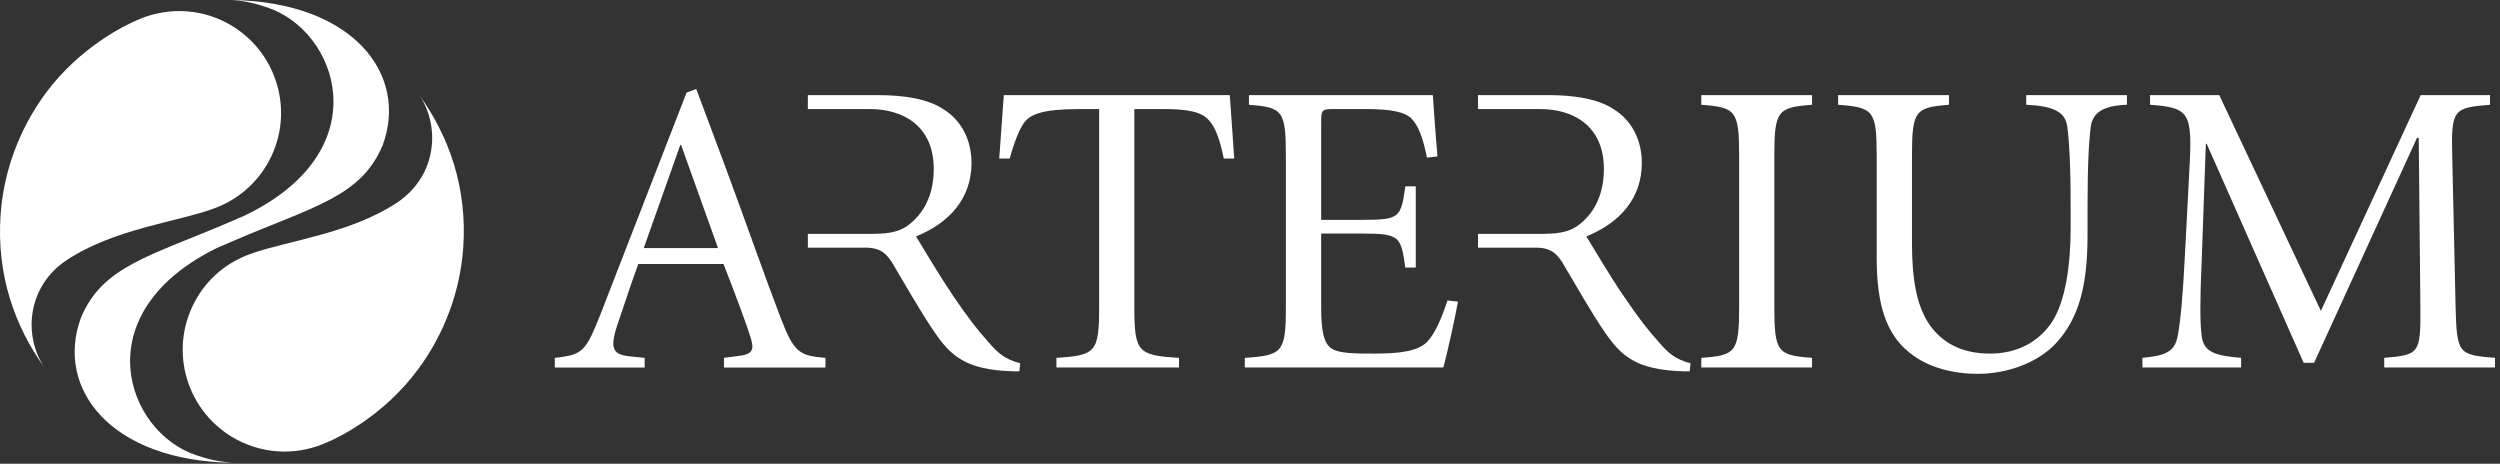
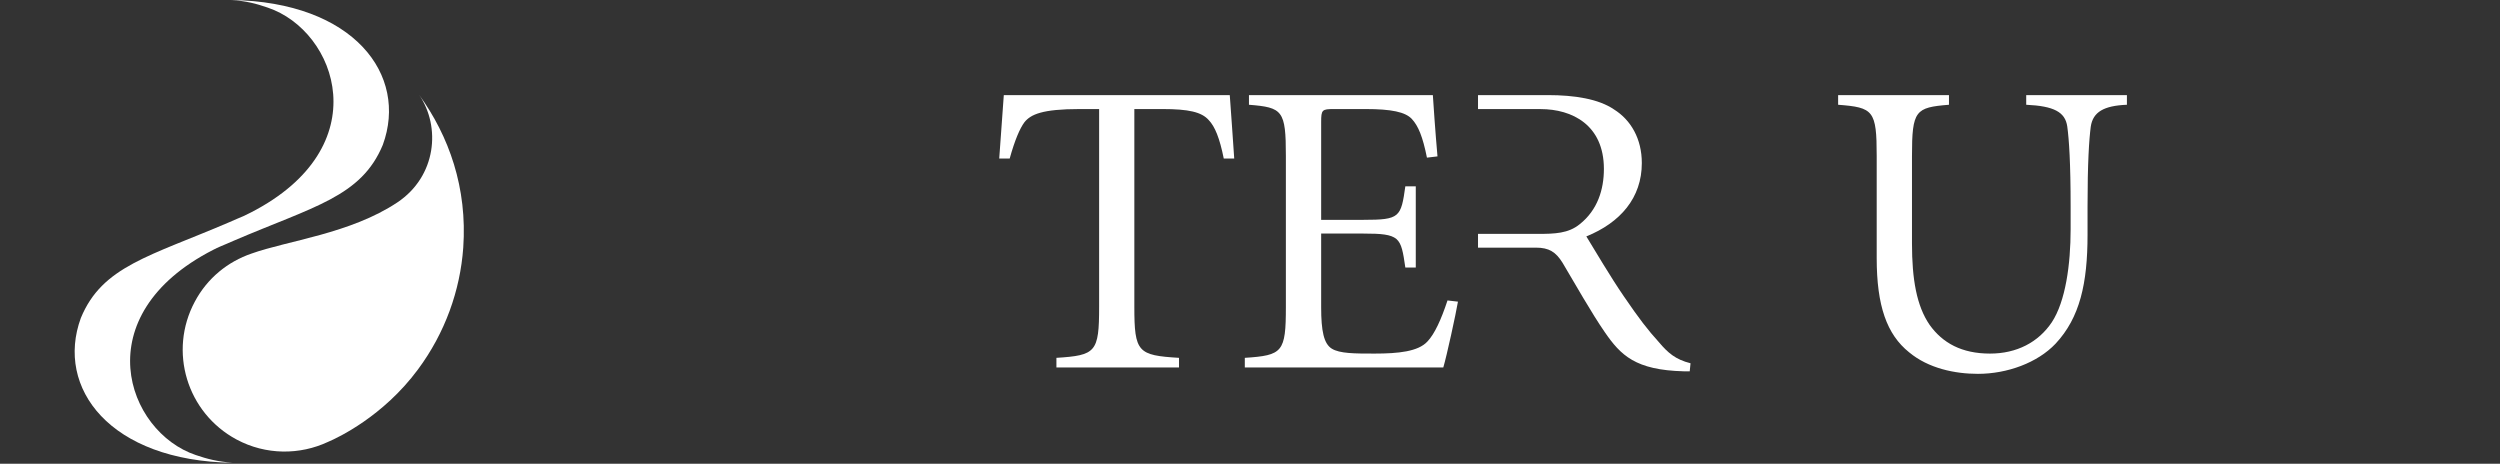
<svg xmlns="http://www.w3.org/2000/svg" viewBox="0 0 124.001 23" fill="none">
  <rect x="0" y="0" width="124.001" height="23" fill="#333333" stroke="none" />
  <path d="M63.78 7.738C63.78 5.475 63.62 5.33 61.949 5.196V4.717L71.07 4.717C71.092 5.072 71.196 6.592 71.3 7.757L70.777 7.819C70.569 6.781 70.347 6.244 70.028 5.901C69.705 5.554 69.013 5.409 67.739 5.409L66.159 5.409C65.572 5.409 65.53 5.447 65.53 6.054V10.904L67.635 10.904C69.43 10.904 69.49 10.779 69.705 9.242H70.223V13.269H69.705C69.594 12.501 69.528 12.087 69.262 11.854C68.987 11.628 68.526 11.585 67.635 11.585H65.53V15.236C65.53 16.423 65.663 17.047 66.055 17.292C66.447 17.538 67.201 17.538 68.18 17.538C69.361 17.538 70.347 17.437 70.802 16.937C71.154 16.568 71.482 15.856 71.797 14.902L72.315 14.962C72.217 15.549 71.757 17.662 71.588 18.228L61.743 18.228V17.749C63.62 17.625 63.78 17.473 63.78 15.216V7.738Z" fill="white" />
-   <path d="M88.008 15.216C88.008 17.473 88.174 17.625 89.878 17.749V18.228H84.385V17.749C86.092 17.625 86.262 17.473 86.262 15.216V7.738C86.262 5.475 86.092 5.33 84.385 5.196V4.717L89.878 4.717V5.196C88.174 5.33 88.008 5.475 88.008 7.738V15.216Z" fill="white" />
  <path d="M96.67 4.717V5.196C95.004 5.33 94.835 5.475 94.835 7.738V12.074C94.835 13.845 95.063 15.171 95.708 16.11C96.355 17.018 97.308 17.538 98.706 17.538C100.025 17.538 101.102 16.982 101.771 15.984C102.453 14.947 102.704 13.115 102.704 11.367V10.247C102.704 8.074 102.626 6.925 102.538 6.279C102.436 5.554 101.875 5.26 100.501 5.196V4.717L105.496 4.717V5.196C104.35 5.242 103.812 5.554 103.703 6.279C103.619 6.925 103.543 8.074 103.543 10.247V11.644C103.543 14.055 103.164 15.756 101.957 17.047C101.06 17.994 99.559 18.543 98.106 18.543C96.963 18.543 95.65 18.272 94.691 17.473C93.588 16.588 93.085 15.171 93.085 12.805V7.738C93.085 5.475 92.918 5.33 91.172 5.196V4.717L96.67 4.717Z" fill="white" />
-   <path d="M110.076 4.717L115.117 15.422L120.067 4.717L123.504 4.717V5.196C121.694 5.341 121.57 5.429 121.632 7.738L121.798 15.216C121.862 17.538 121.922 17.605 123.752 17.749V18.228H118.259V17.749C120.005 17.605 120.067 17.538 120.052 15.216L119.97 6.838H119.885L114.78 17.994H114.262L109.453 7.134H109.411L109.205 12.932C109.117 14.882 109.117 16.02 109.205 16.67C109.307 17.437 109.806 17.641 111.16 17.749V18.228H106.267V17.749C107.433 17.641 107.867 17.437 108.013 16.67C108.142 16.02 108.266 14.782 108.37 12.717L108.598 8.358C108.749 5.575 108.598 5.341 106.644 5.196V4.717H110.076Z" fill="white" />
  <path d="M49.789 4.717C49.72 5.676 49.643 6.788 49.562 7.864H50.081C50.336 6.946 50.586 6.367 50.812 6.064C51.123 5.676 51.69 5.409 53.544 5.409H54.517V15.216C54.517 17.473 54.353 17.625 52.399 17.749V18.228H58.479V17.749C56.436 17.625 56.264 17.473 56.264 15.216V5.409H57.664C58.949 5.409 59.598 5.554 59.951 5.953C60.265 6.279 60.496 6.858 60.699 7.864H61.218C61.147 6.858 61.065 5.594 60.997 4.717L49.789 4.717Z" fill="white" />
-   <path d="M49.04 16.982C48.481 16.364 48.04 15.794 47.289 14.693C46.669 13.783 45.811 12.348 45.435 11.726C47.123 11.042 48.187 9.814 48.187 8.089C48.187 6.882 47.646 5.953 46.81 5.429C46.04 4.906 44.852 4.717 43.522 4.717H40.07V5.409H41.976C42.21 5.411 42.676 5.411 43.168 5.411C44.734 5.411 46.314 6.198 46.314 8.378C46.314 9.393 46.004 10.417 45.109 11.122C44.542 11.58 43.879 11.601 43.024 11.601H40.07V12.283L42.935 12.283C43.578 12.283 43.915 12.493 44.254 13.032C44.834 14.011 45.709 15.549 46.356 16.48C47.143 17.625 47.879 18.356 50.267 18.417H50.56L50.604 18.018C49.855 17.831 49.476 17.497 49.04 16.982Z" fill="white" />
  <path d="M82.291 16.982C81.728 16.364 81.291 15.794 80.54 14.693C79.911 13.783 79.064 12.348 78.683 11.726C80.37 11.042 81.435 9.814 81.435 8.089C81.435 6.882 80.893 5.953 80.057 5.429C79.291 4.906 78.098 4.717 76.773 4.717L73.31 4.717V5.409H75.227C75.457 5.411 75.922 5.411 76.414 5.411C77.979 5.411 79.554 6.198 79.554 8.378C79.554 9.393 79.244 10.417 78.353 11.122C77.788 11.58 77.119 11.601 76.268 11.601H73.31V12.283H76.182C76.829 12.283 77.166 12.493 77.502 13.032C78.085 14.011 78.954 15.549 79.601 16.48C80.39 17.625 81.121 18.356 83.514 18.417H83.811L83.851 18.018C83.102 17.831 82.727 17.497 82.291 16.982Z" fill="white" />
-   <path d="M35.909 17.75L36.572 17.663C37.345 17.583 37.427 17.358 37.221 16.714C37.075 16.209 36.473 14.594 35.887 13.096H31.659C31.452 13.636 30.908 15.26 30.618 16.127C30.219 17.338 30.409 17.607 31.343 17.686L31.975 17.75V18.229H27.519V17.75C27.7 17.729 27.85 17.715 27.991 17.686C28.928 17.539 29.13 17.235 29.767 15.631L34.054 4.594L34.535 4.413L36.008 8.359C36.987 10.997 37.905 13.636 38.718 15.757C39.381 17.498 39.655 17.642 40.942 17.75V18.229H35.909V17.75ZM31.93 12.305L35.613 12.305L33.784 7.192H33.742L31.93 12.305Z" fill="white" />
  <path d="M11.468 0C12.239 0.054 12.706 0.18 13.281 0.378C16.722 1.539 18.774 7.287 12.446 10.538C12.41 10.561 12.12 10.698 12.084 10.716C11.861 10.812 11.633 10.904 11.394 11.013C7.425 12.717 5.072 13.196 4.01 15.773C2.74 19.239 5.445 22.866 11.54 22.954C10.762 22.89 10.29 22.767 9.714 22.571C6.27 21.414 4.211 15.65 10.575 12.392C10.612 12.371 10.902 12.23 10.944 12.218C11.15 12.13 11.368 12.042 11.591 11.941C15.566 10.235 17.918 9.764 18.987 7.187C20.257 3.723 17.563 0.089 11.468 0Z" fill="white" />
-   <path d="M11.27 1.146C9.81 0.363 8.124 0.379 6.73 1.03C6.245 1.239 3.993 2.299 2.268 4.617C0.926 6.446 0.175 8.544 0.029 10.66C-0.177 13.635 0.729 16.19 2.217 18.246C1.128 16.648 1.361 14.199 3.29 12.914C5.626 11.355 8.767 11.014 10.54 10.365C11.701 9.966 12.717 9.146 13.343 7.983C14.659 5.521 13.732 2.471 11.27 1.146Z" fill="white" />
  <path d="M20.785 4.698C21.879 6.297 21.641 8.747 19.713 10.037C17.381 11.593 14.245 11.939 12.473 12.578C11.307 12.976 10.285 13.792 9.664 14.96C8.342 17.422 9.27 20.476 11.732 21.799C13.194 22.583 14.878 22.57 16.272 21.917C16.763 21.71 19.008 20.652 20.729 18.328C22.08 16.507 22.823 14.409 22.977 12.29C23.185 9.318 22.273 6.755 20.785 4.698Z" fill="white" />
</svg>